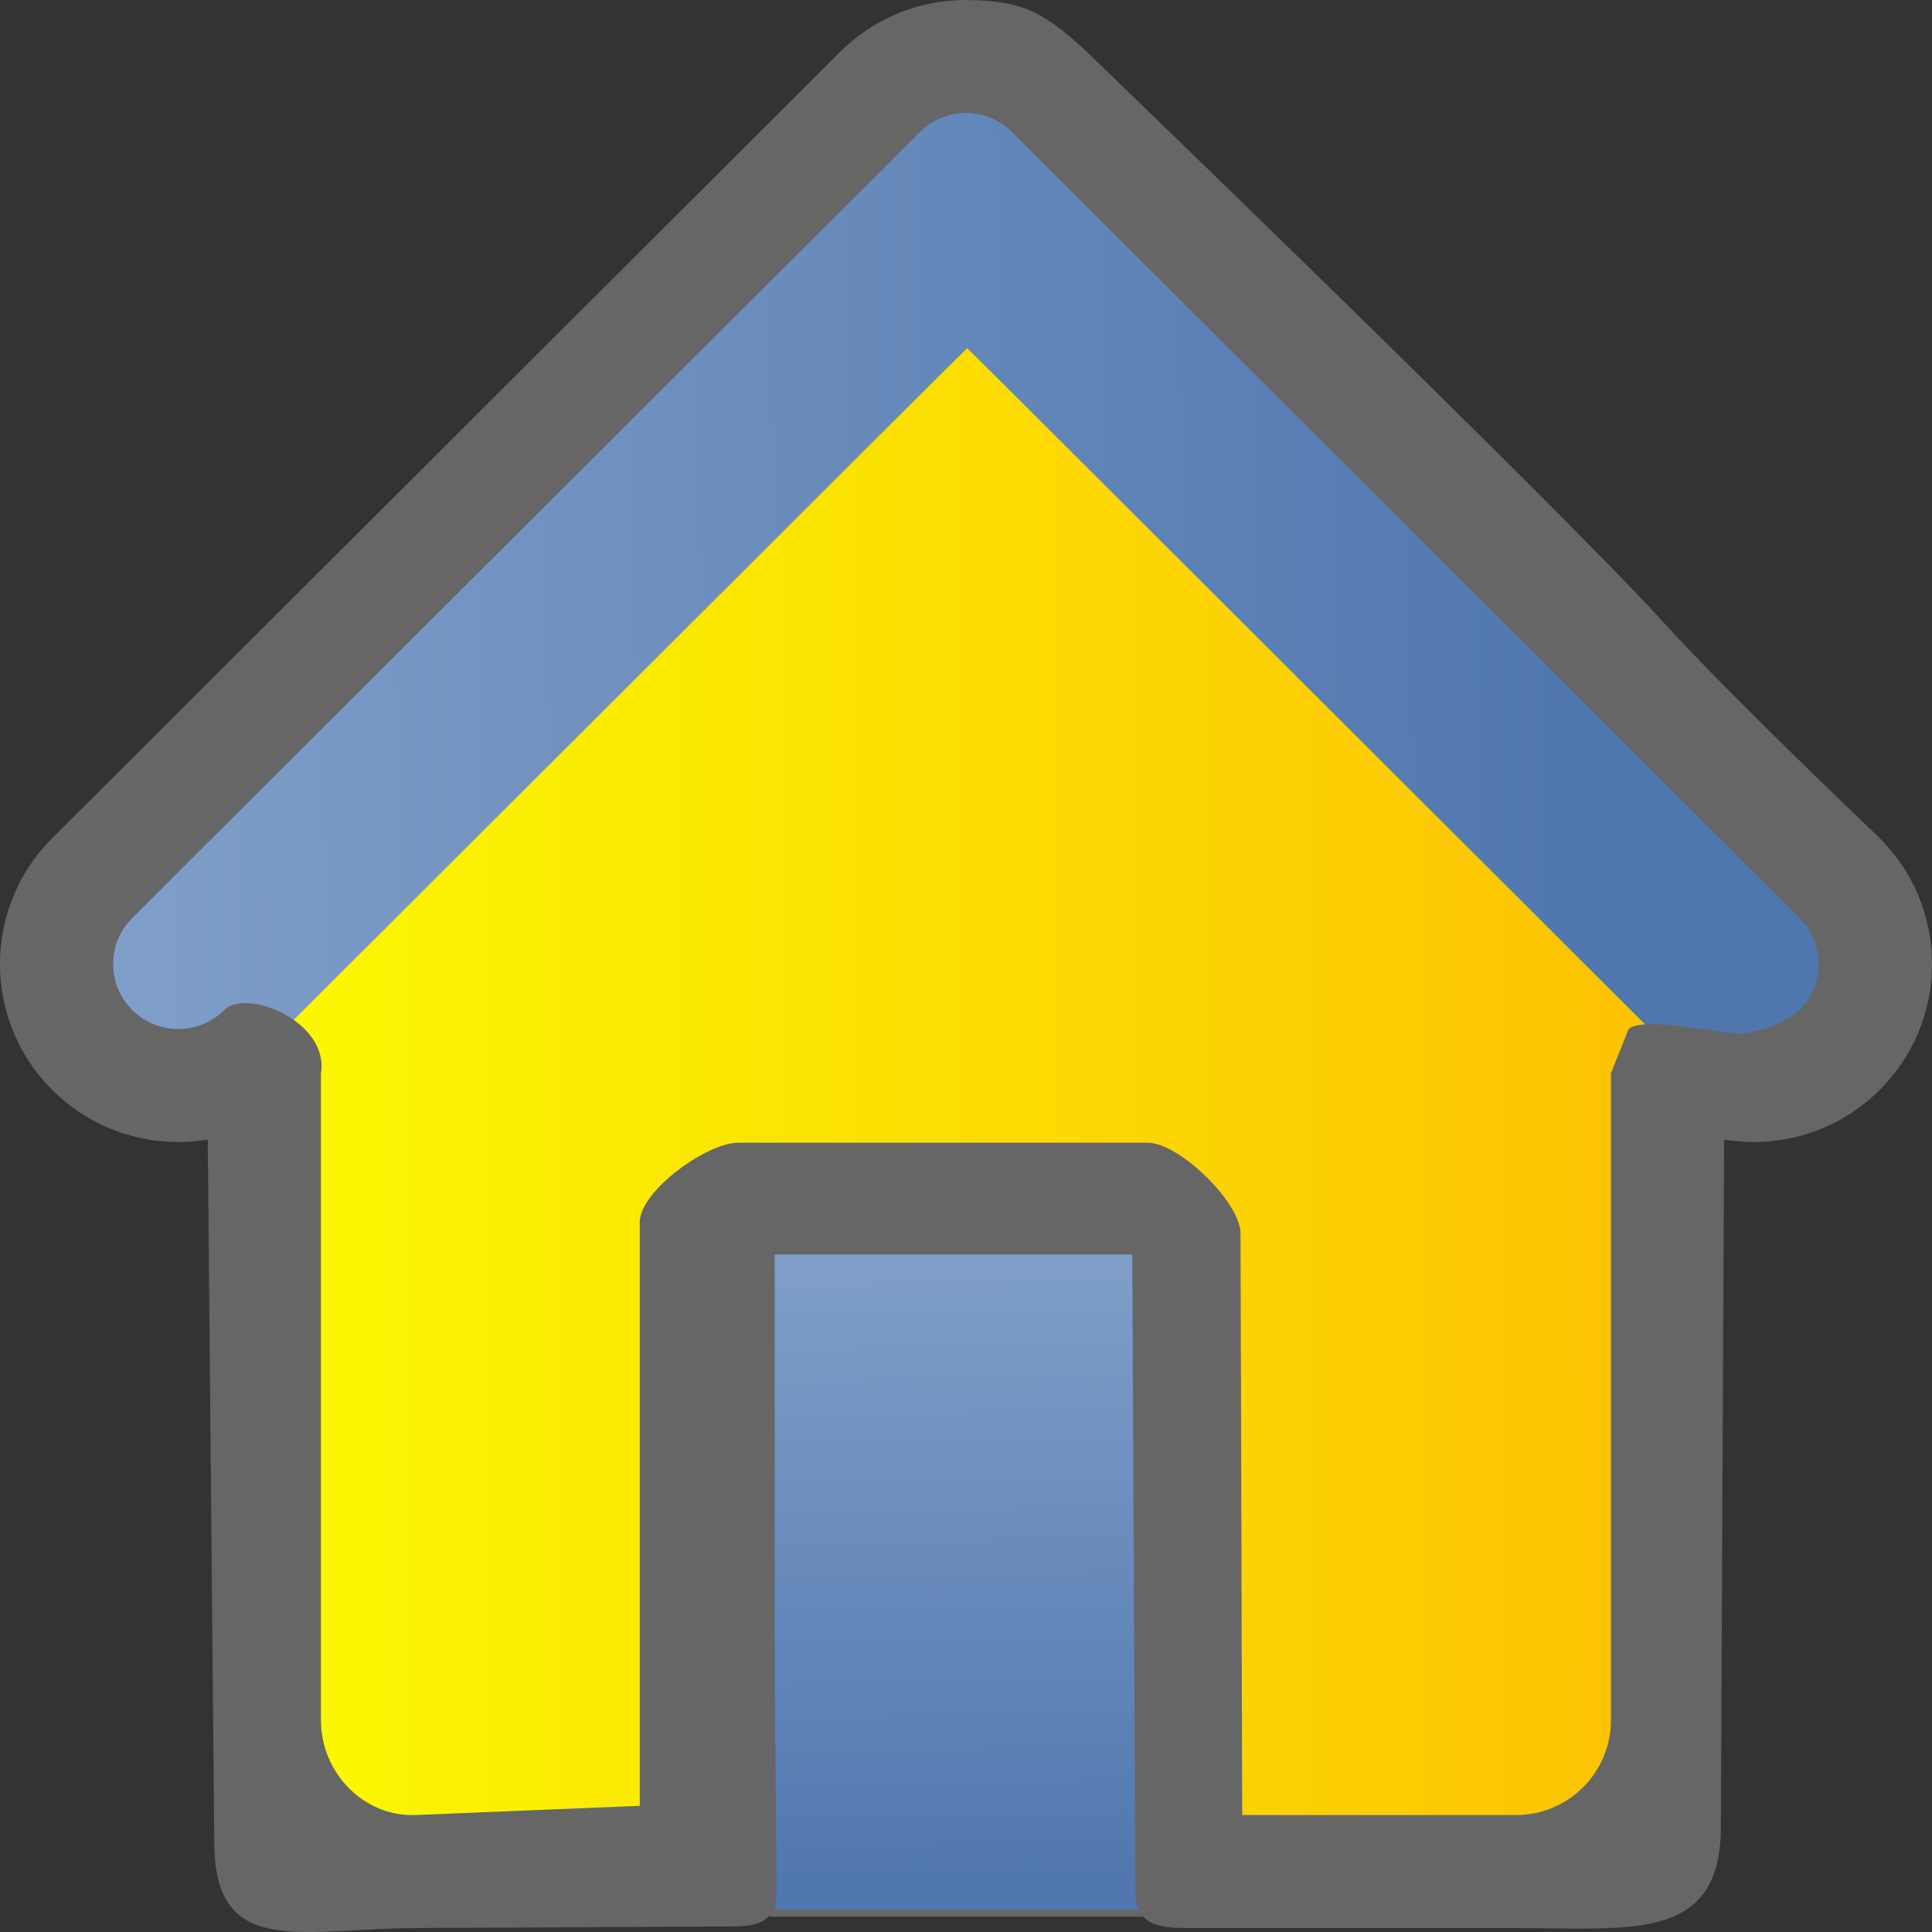
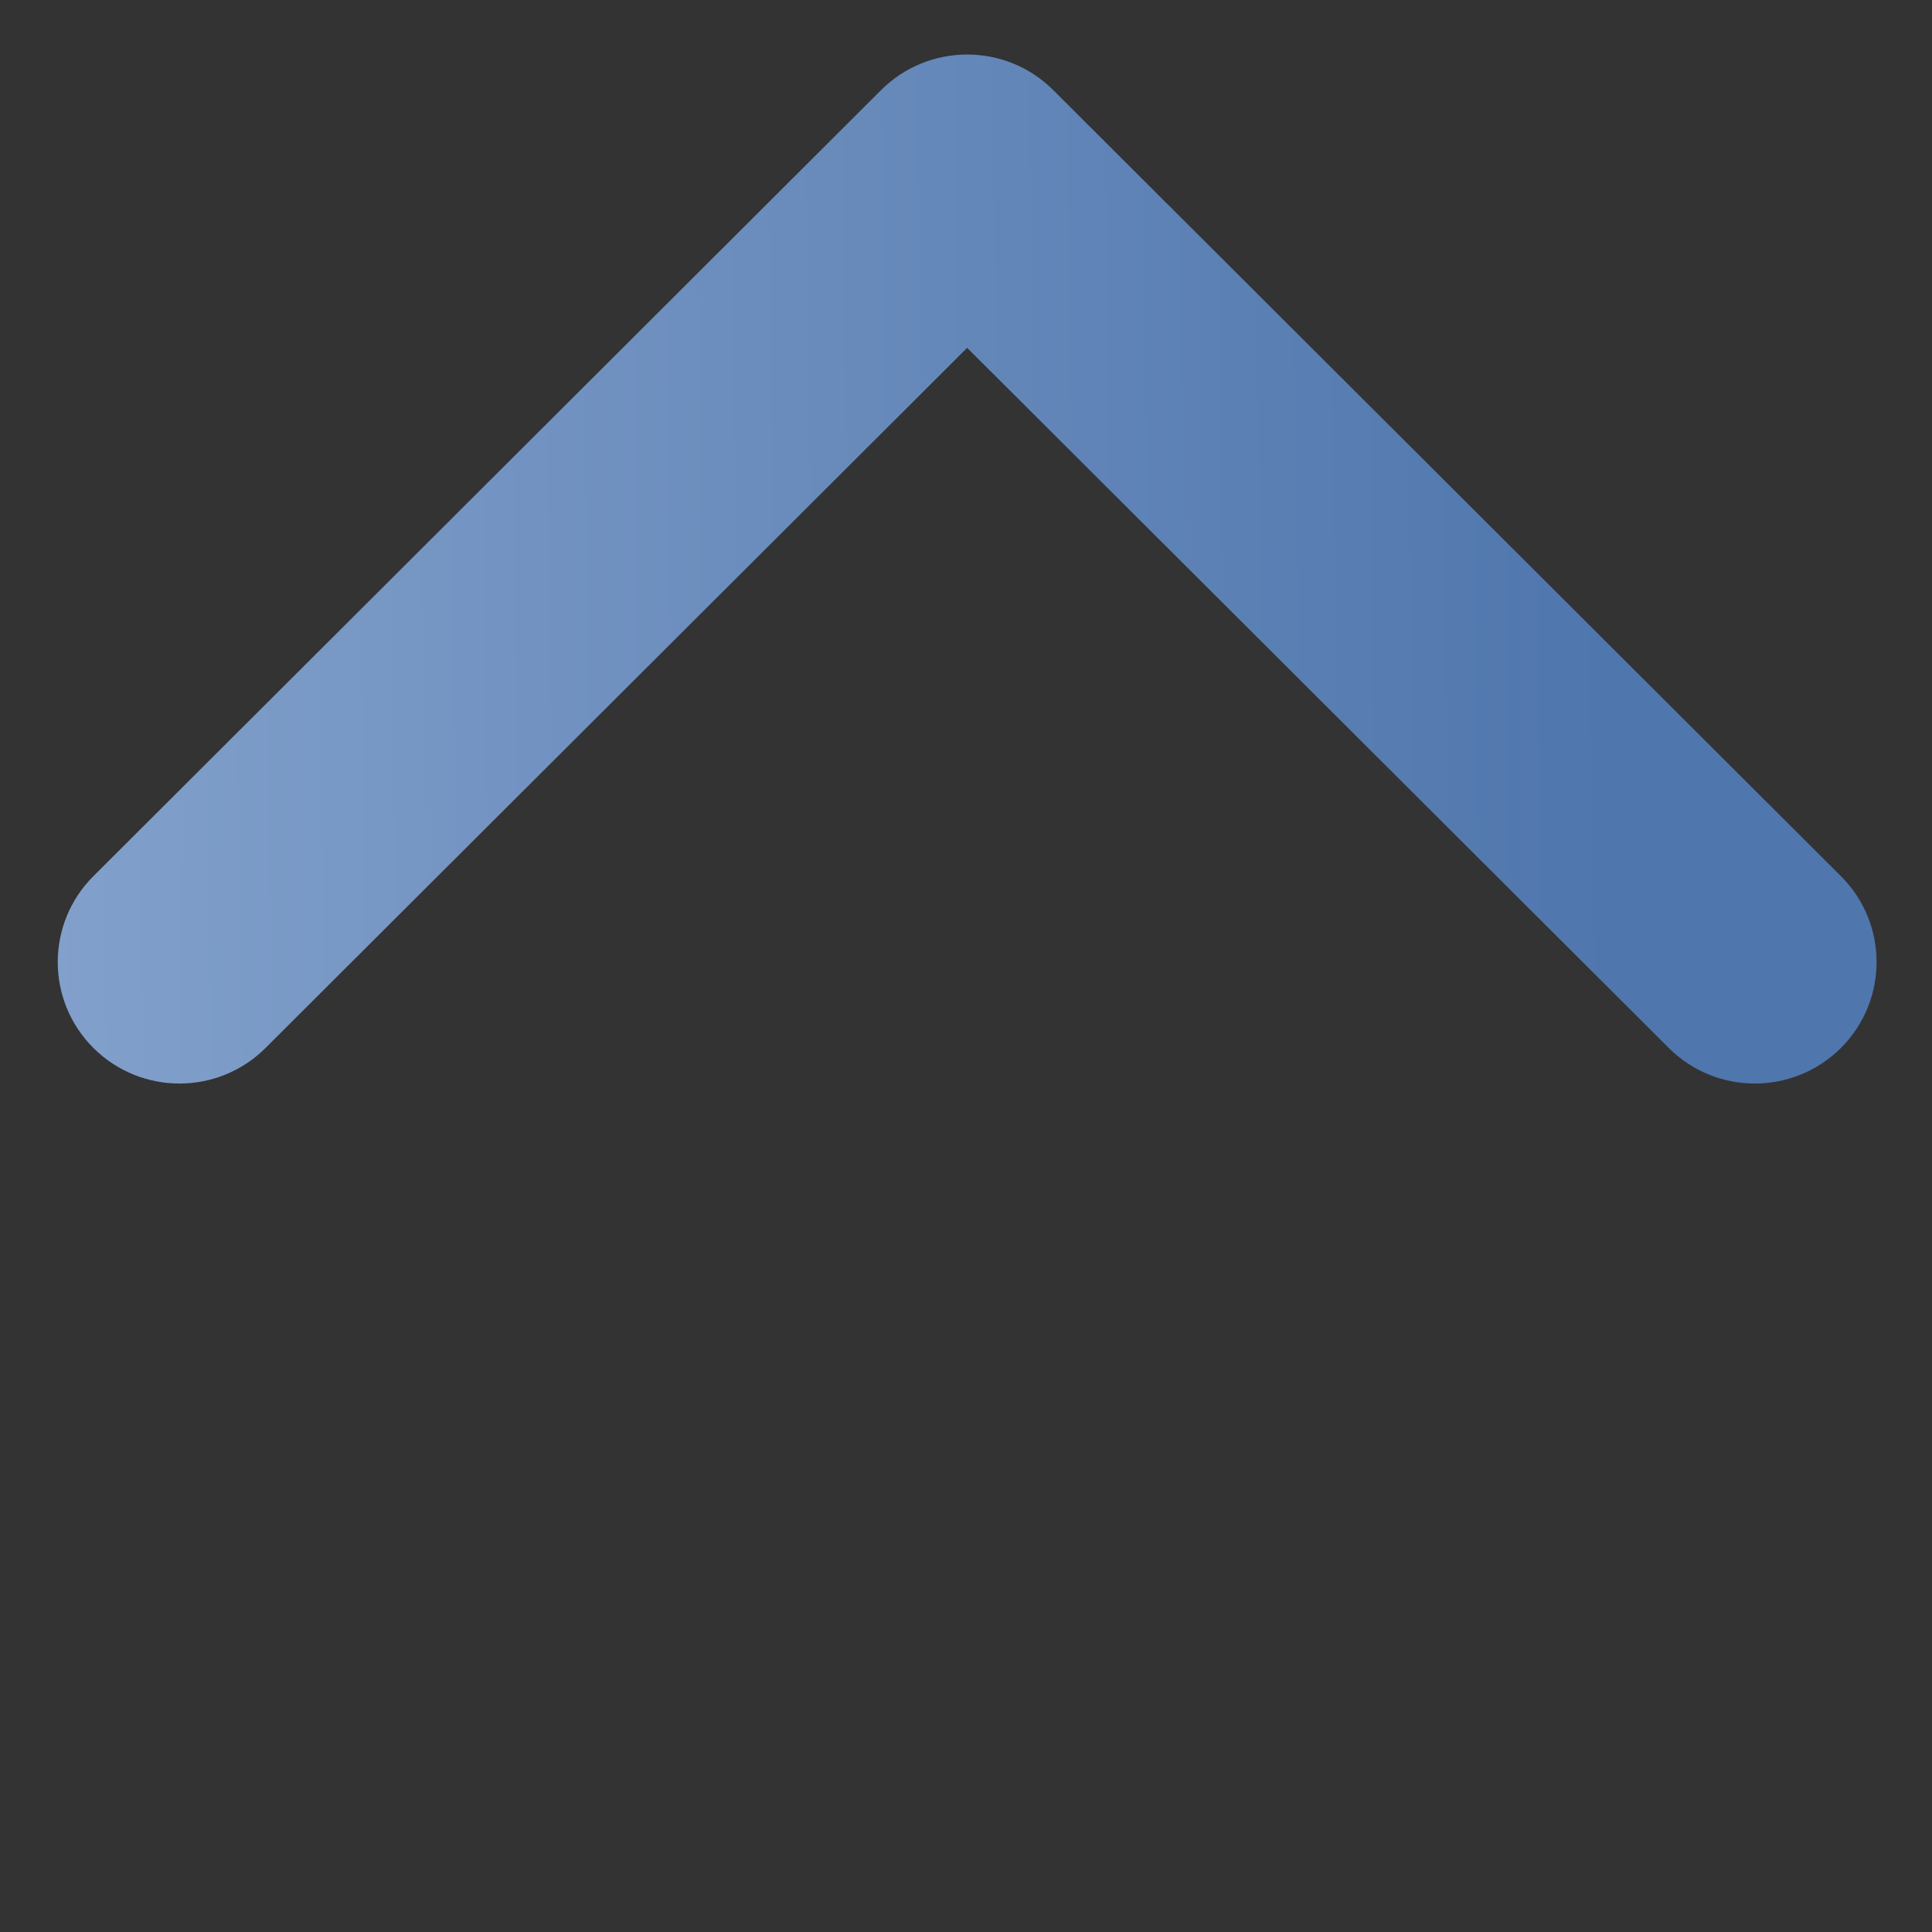
<svg xmlns="http://www.w3.org/2000/svg" xmlns:ns1="http://sodipodi.sourceforge.net/DTD/sodipodi-0.dtd" xmlns:ns2="http://www.inkscape.org/namespaces/inkscape" xmlns:ns3="http://www.openswatchbook.org/uri/2009/osb" xmlns:xlink="http://www.w3.org/1999/xlink" id="Layer_1" enable-background="new 0 0 512 512" height="50" viewBox="0 0 50 50" width="50" version="1.1" ns1:docname="station20.svg" ns2:version="1.0.1 (3bc2e813f5, 2020-09-07)">
  <rect x="0" y="0" width="50" height="50" fill="#333333" stroke="none" />
  <defs id="defs63134">
    <linearGradient ns2:collect="always" id="linearGradient858">
      <stop style="stop-color:#4f76ad;stop-opacity:1" offset="0" id="stop854" />
      <stop style="stop-color:#95b0d6;stop-opacity:1" offset="1" id="stop856" />
    </linearGradient>
    <linearGradient ns2:collect="always" id="linearGradient850">
      <stop style="stop-color:#fcc302;stop-opacity:1" offset="0" id="stop846" />
      <stop style="stop-color:#fbf702;stop-opacity:1" offset="1" id="stop848" />
    </linearGradient>
    <linearGradient id="linearGradient838" ns3:paint="solid">
      <stop style="stop-color:#4d4d4d;stop-opacity:1;" offset="0" id="stop836" />
    </linearGradient>
    <linearGradient ns2:collect="always" xlink:href="#linearGradient850" id="linearGradient852" x1="426.915" y1="285.026" x2="85.061" y2="285.025" gradientUnits="userSpaceOnUse" gradientTransform="matrix(0.098,0,0,0.097,-9.76595e-4,9.5127233e-7)" />
    <linearGradient ns2:collect="always" xlink:href="#linearGradient858" id="linearGradient860" x1="427.123" y1="198.468" x2="-145.838" y2="205.364" gradientUnits="userSpaceOnUse" gradientTransform="matrix(0.098,0,0,0.097,-9.76595e-4,9.5127233e-7)" />
    <linearGradient ns2:collect="always" xlink:href="#linearGradient858" id="linearGradient868" x1="257.182" y1="507.546" x2="253.793" y2="258.401" gradientUnits="userSpaceOnUse" gradientTransform="matrix(0.098,0,0,0.097,-9.76595e-4,9.5127233e-7)" />
  </defs>
  <ns1:namedview id="namedview63132" pagecolor="#ffffff" bordercolor="#000000" borderopacity="0.25" ns2:showpageshadow="2" ns2:pageopacity="0.0" ns2:pagecheckerboard="0" ns2:deskcolor="#d1d1d1" showgrid="false" ns2:zoom="6.5390627" ns2:cx="56.400865" ns2:cy="28.23325" ns2:window-width="1520" ns2:window-height="825" ns2:window-x="2867" ns2:window-y="199" ns2:window-maximized="0" ns2:current-layer="Layer_1" ns2:document-rotation="0" />
-   <path style="fill:url(#linearGradient852);fill-opacity:1;stroke:none;stroke-width:0.39;stroke-linecap:square;stroke-linejoin:round;stroke-miterlimit:2" d="m 6.511,27.244 -0.06,17.884 3.704,3.398 8.016,-0.516 0.562,-15.766 10.569,0.17 0.088,16.291 L 42.354,48.109 43.41,27.172 25.03,9.002 Z" id="path1056" ns1:nodetypes="ccccccccccc" />
-   <rect style="fill:url(#linearGradient868);fill-opacity:1;stroke:#666666;stroke-width:0.174;stroke-linecap:round;stroke-linejoin:round;stroke-miterlimit:0.4;stroke-opacity:1" id="rect67448" width="10.562" height="17.138" x="19.964" y="32.379" ry="0" />
  <g id="g63117" style="stroke:none;stroke-opacity:1" transform="matrix(0.098,0,0,0.097,0.252,5e-7)">
-     <path d="m 70.059,278.819 v 178.022 c 0,22.09 18.075,40.166 40.167,40.166 h 97.561 V 368.474 h 96.4 v 128.534 h 97.56 c 22.091,0 40.166,-18.076 40.166,-40.166 V 278.82 L 255.986,92.895 Z" fill="#e7f0ef" id="path63115" style="fill:none;fill-opacity:1;stroke:none;stroke-opacity:1" />
-   </g>
+     </g>
  <path d="M 47.643,22.675 27.258,2.332 c -1.23,-1.228 -3.225,-1.228 -4.456,0 L 2.417,22.675 c -1.23,1.228 -1.23,3.219 0,4.446 1.231,1.228 3.225,1.228 4.456,-9.7e-5 L 25.03,9.002 43.187,27.121 c 1.231,1.228 3.225,1.228 4.456,-9.7e-5 1.23,-1.228 1.231,-3.219 0,-4.446 z" fill="#ff9f00" id="path63111" style="fill:url(#linearGradient860);fill-opacity:1;stroke:none;stroke-width:0.098;stroke-opacity:1" />
-   <path d="m 48.648,21.692 c 0,0 -3.822,-3.635 -5.596,-5.584 C 40.206,12.98 28.104,1.319 28.104,1.319 26.928,0.227 26.372,0.02 24.999,5e-7 c -1.233,0 -2.392,0.479 -3.264,1.349 L 1.35,21.692 c -1.8,1.796 -1.8,4.718 0,6.514 0.872,0.87 2.031,1.349 3.264,1.349 0.258,0 0.513,-0.022 0.763,-0.063 L 5.545,47.725 c 0.027,2.964 2.248,2.188 5.219,2.173 l 8.218,-0.042 c 0.809,-0.004 1.126,-0.226 1.116,-1.033 l -0.134,-16.443 9.338,0.035 0.084,16.527 c 0.004,0.807 0.487,0.956 1.296,0.956 h 8.551 c 2.971,0 5.289,0.37 5.303,-2.594 l 0.084,-17.812 c 0.25,0.041 0.504,0.063 0.763,0.063 h 2.93e-4 c 1.233,0 2.392,-0.479 3.264,-1.349 0.872,-0.87 1.352,-2.026 1.352,-3.257 -1.95e-4,-1.23 -0.48,-2.387 -1.352,-3.257 z M 39.234,46.973 h -7.086 L 32.105,31.922 C 32.103,31.114 30.515,29.574 29.706,29.574 H 19.101 c -0.809,0 -2.544,1.251 -2.544,2.058 v 15.103 l -5.793,0.238 C 9.41,47.029 8.306,45.873 8.306,44.521 v -16.744 0 l 33.385,9.7e-5 v 16.744 c 0,1.352 -1.102,2.453 -2.458,2.453 z M 46.576,26.138 c -0.319,0.318 -1.1,0.612 -1.551,0.612 -0.45,-9.8e-5 -2.728,-0.493 -2.894,-0.075 l -0.44,1.102 -33.385,-9.7e-5 c 0.217,-1.341 -1.929,-2.21 -2.501,-1.639 l 4.883e-4,-4.87e-4 -4.883e-4,4.87e-4 c -0.318,0.318 -0.742,0.493 -1.192,0.493 -0.45,0 -0.874,-0.175 -1.192,-0.493 -0.657,-0.656 -0.657,-1.723 0,-2.379 L 23.807,3.416 c 0.318,-0.318 0.742,-0.493 1.192,-0.493 0.45,0 0.874,0.175 1.192,0.493 L 34.275,11.484 46.576,23.759 c 0.657,0.656 0.657,1.723 1.95e-4,2.379 z" id="path63127" style="opacity:1;fill:#666666;fill-opacity:1;stroke:#4d4d4d;stroke-width:0;stroke-linejoin:round;stroke-miterlimit:4;stroke-dasharray:none;stroke-opacity:1" ns1:nodetypes="sscccccscssssccsssscssccsscsssscsscccssccsccccsssccscccc" />
</svg>